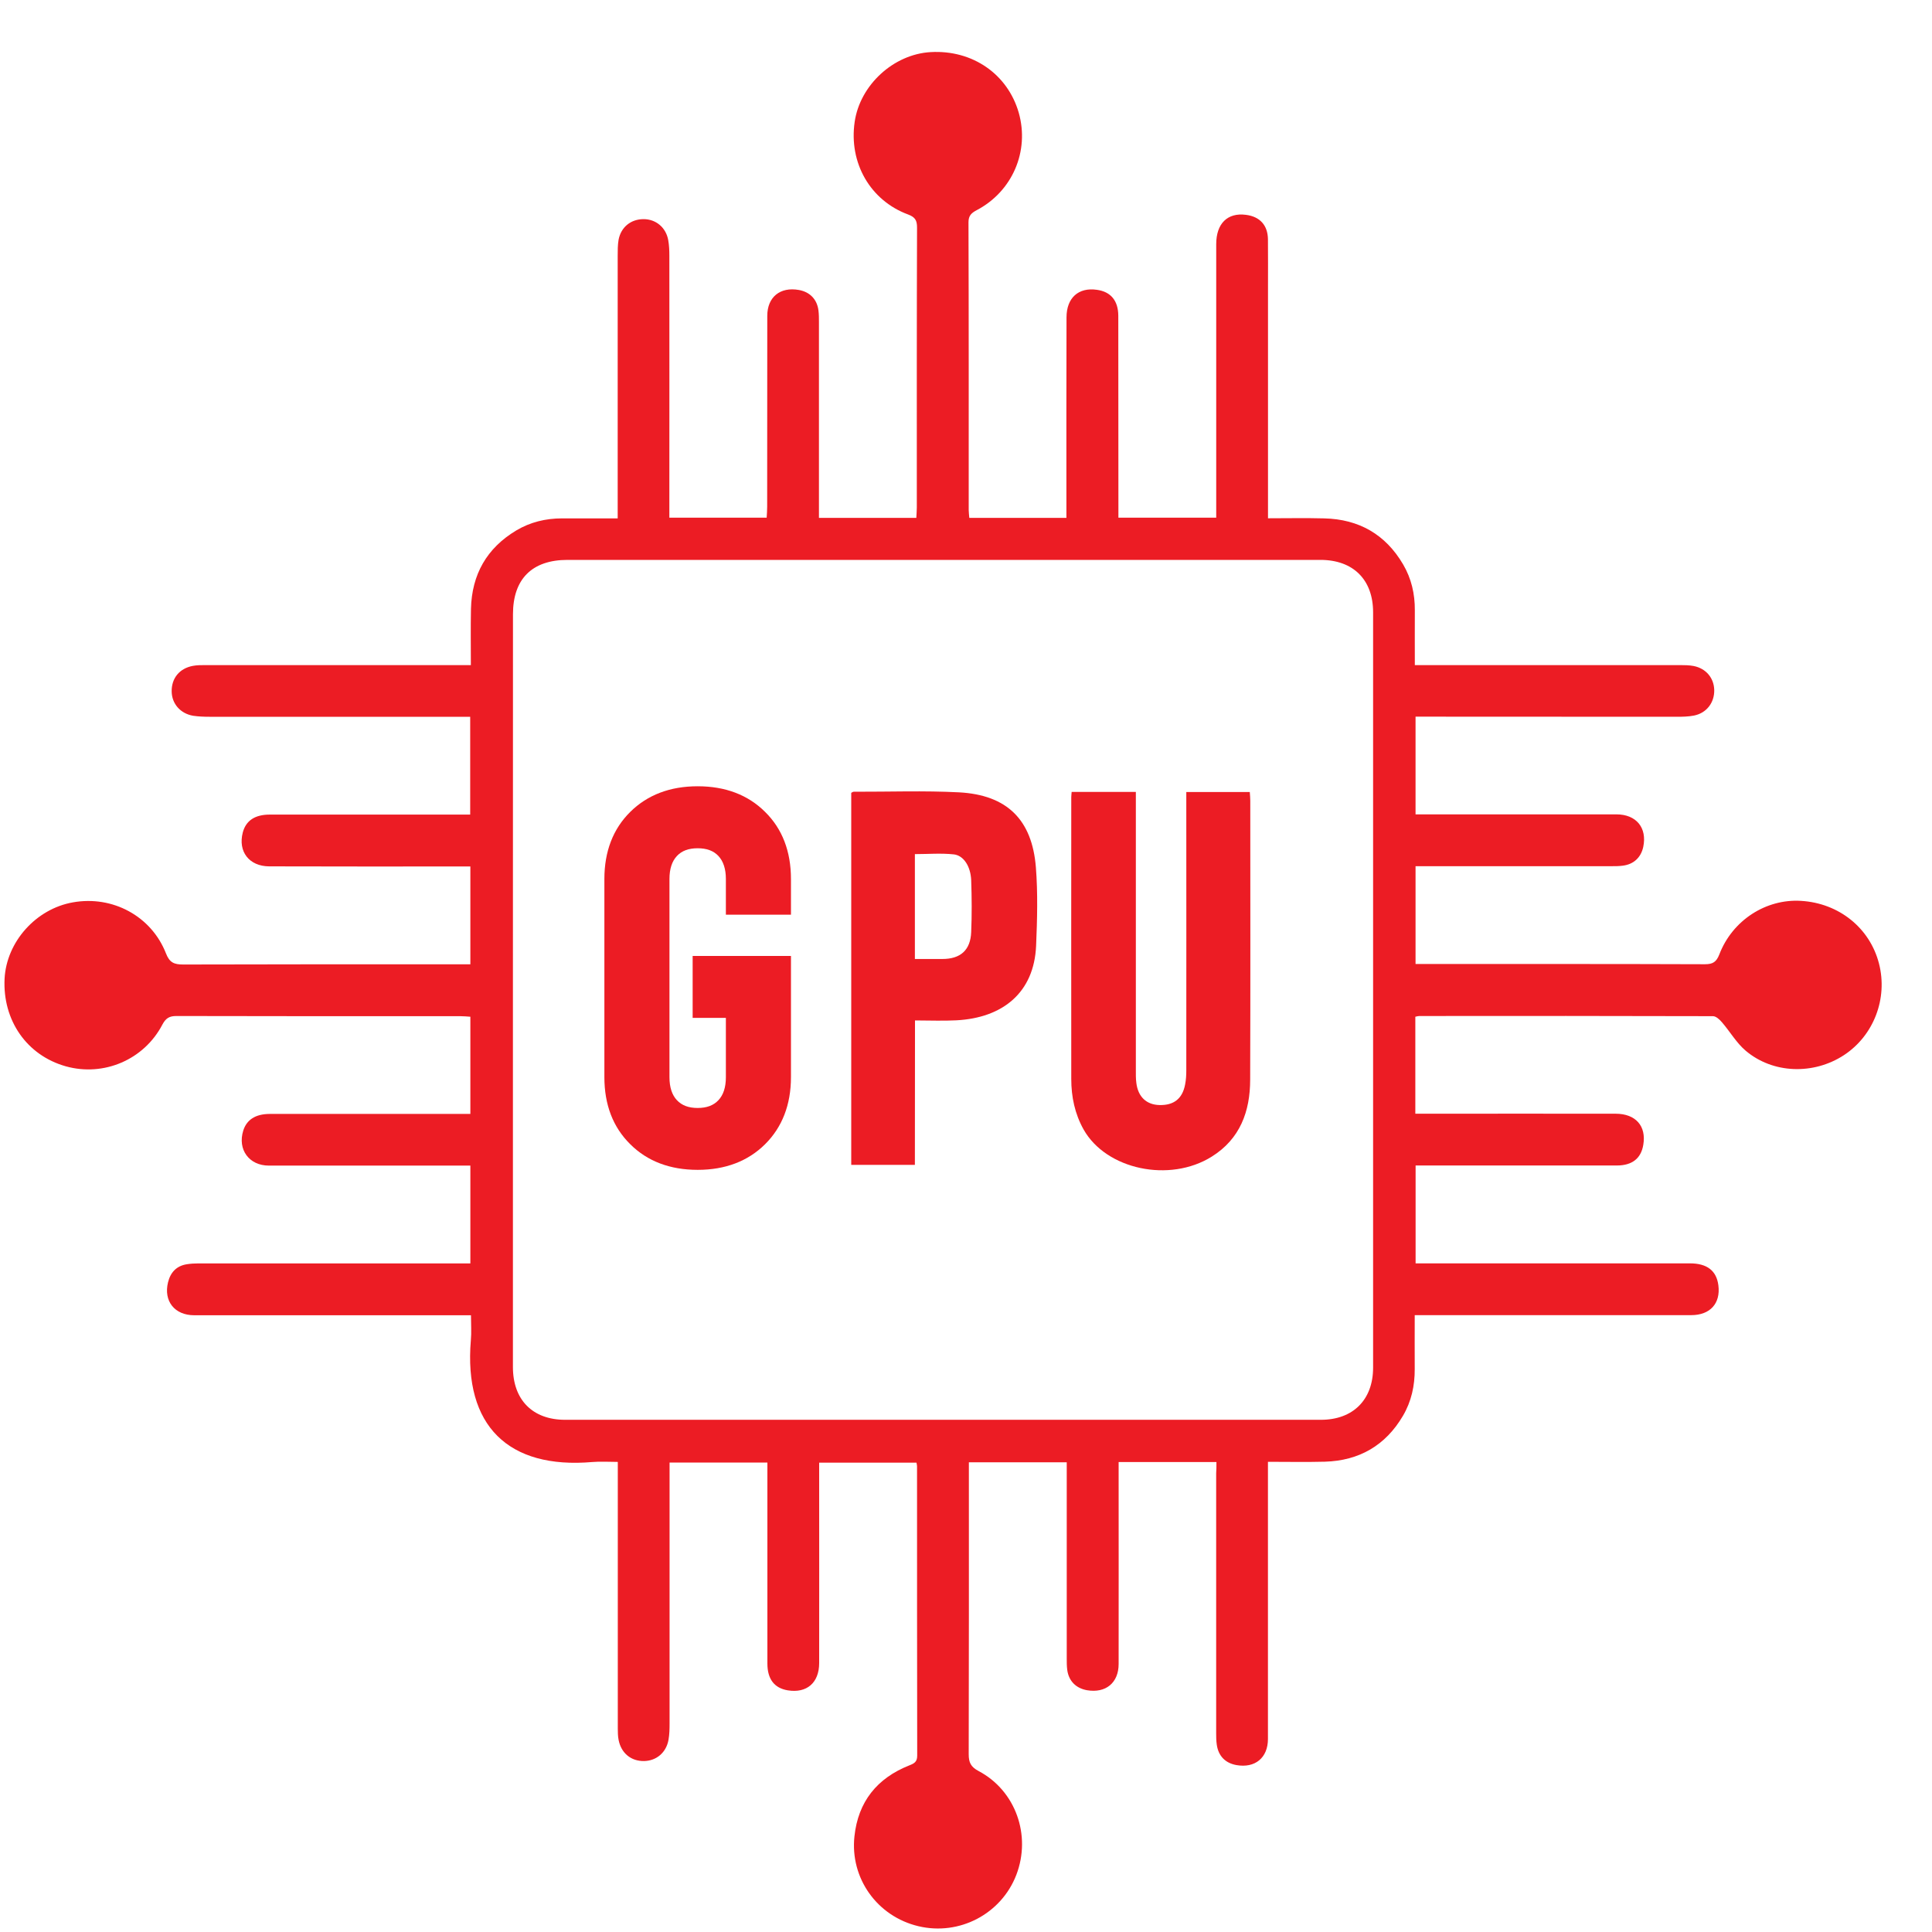
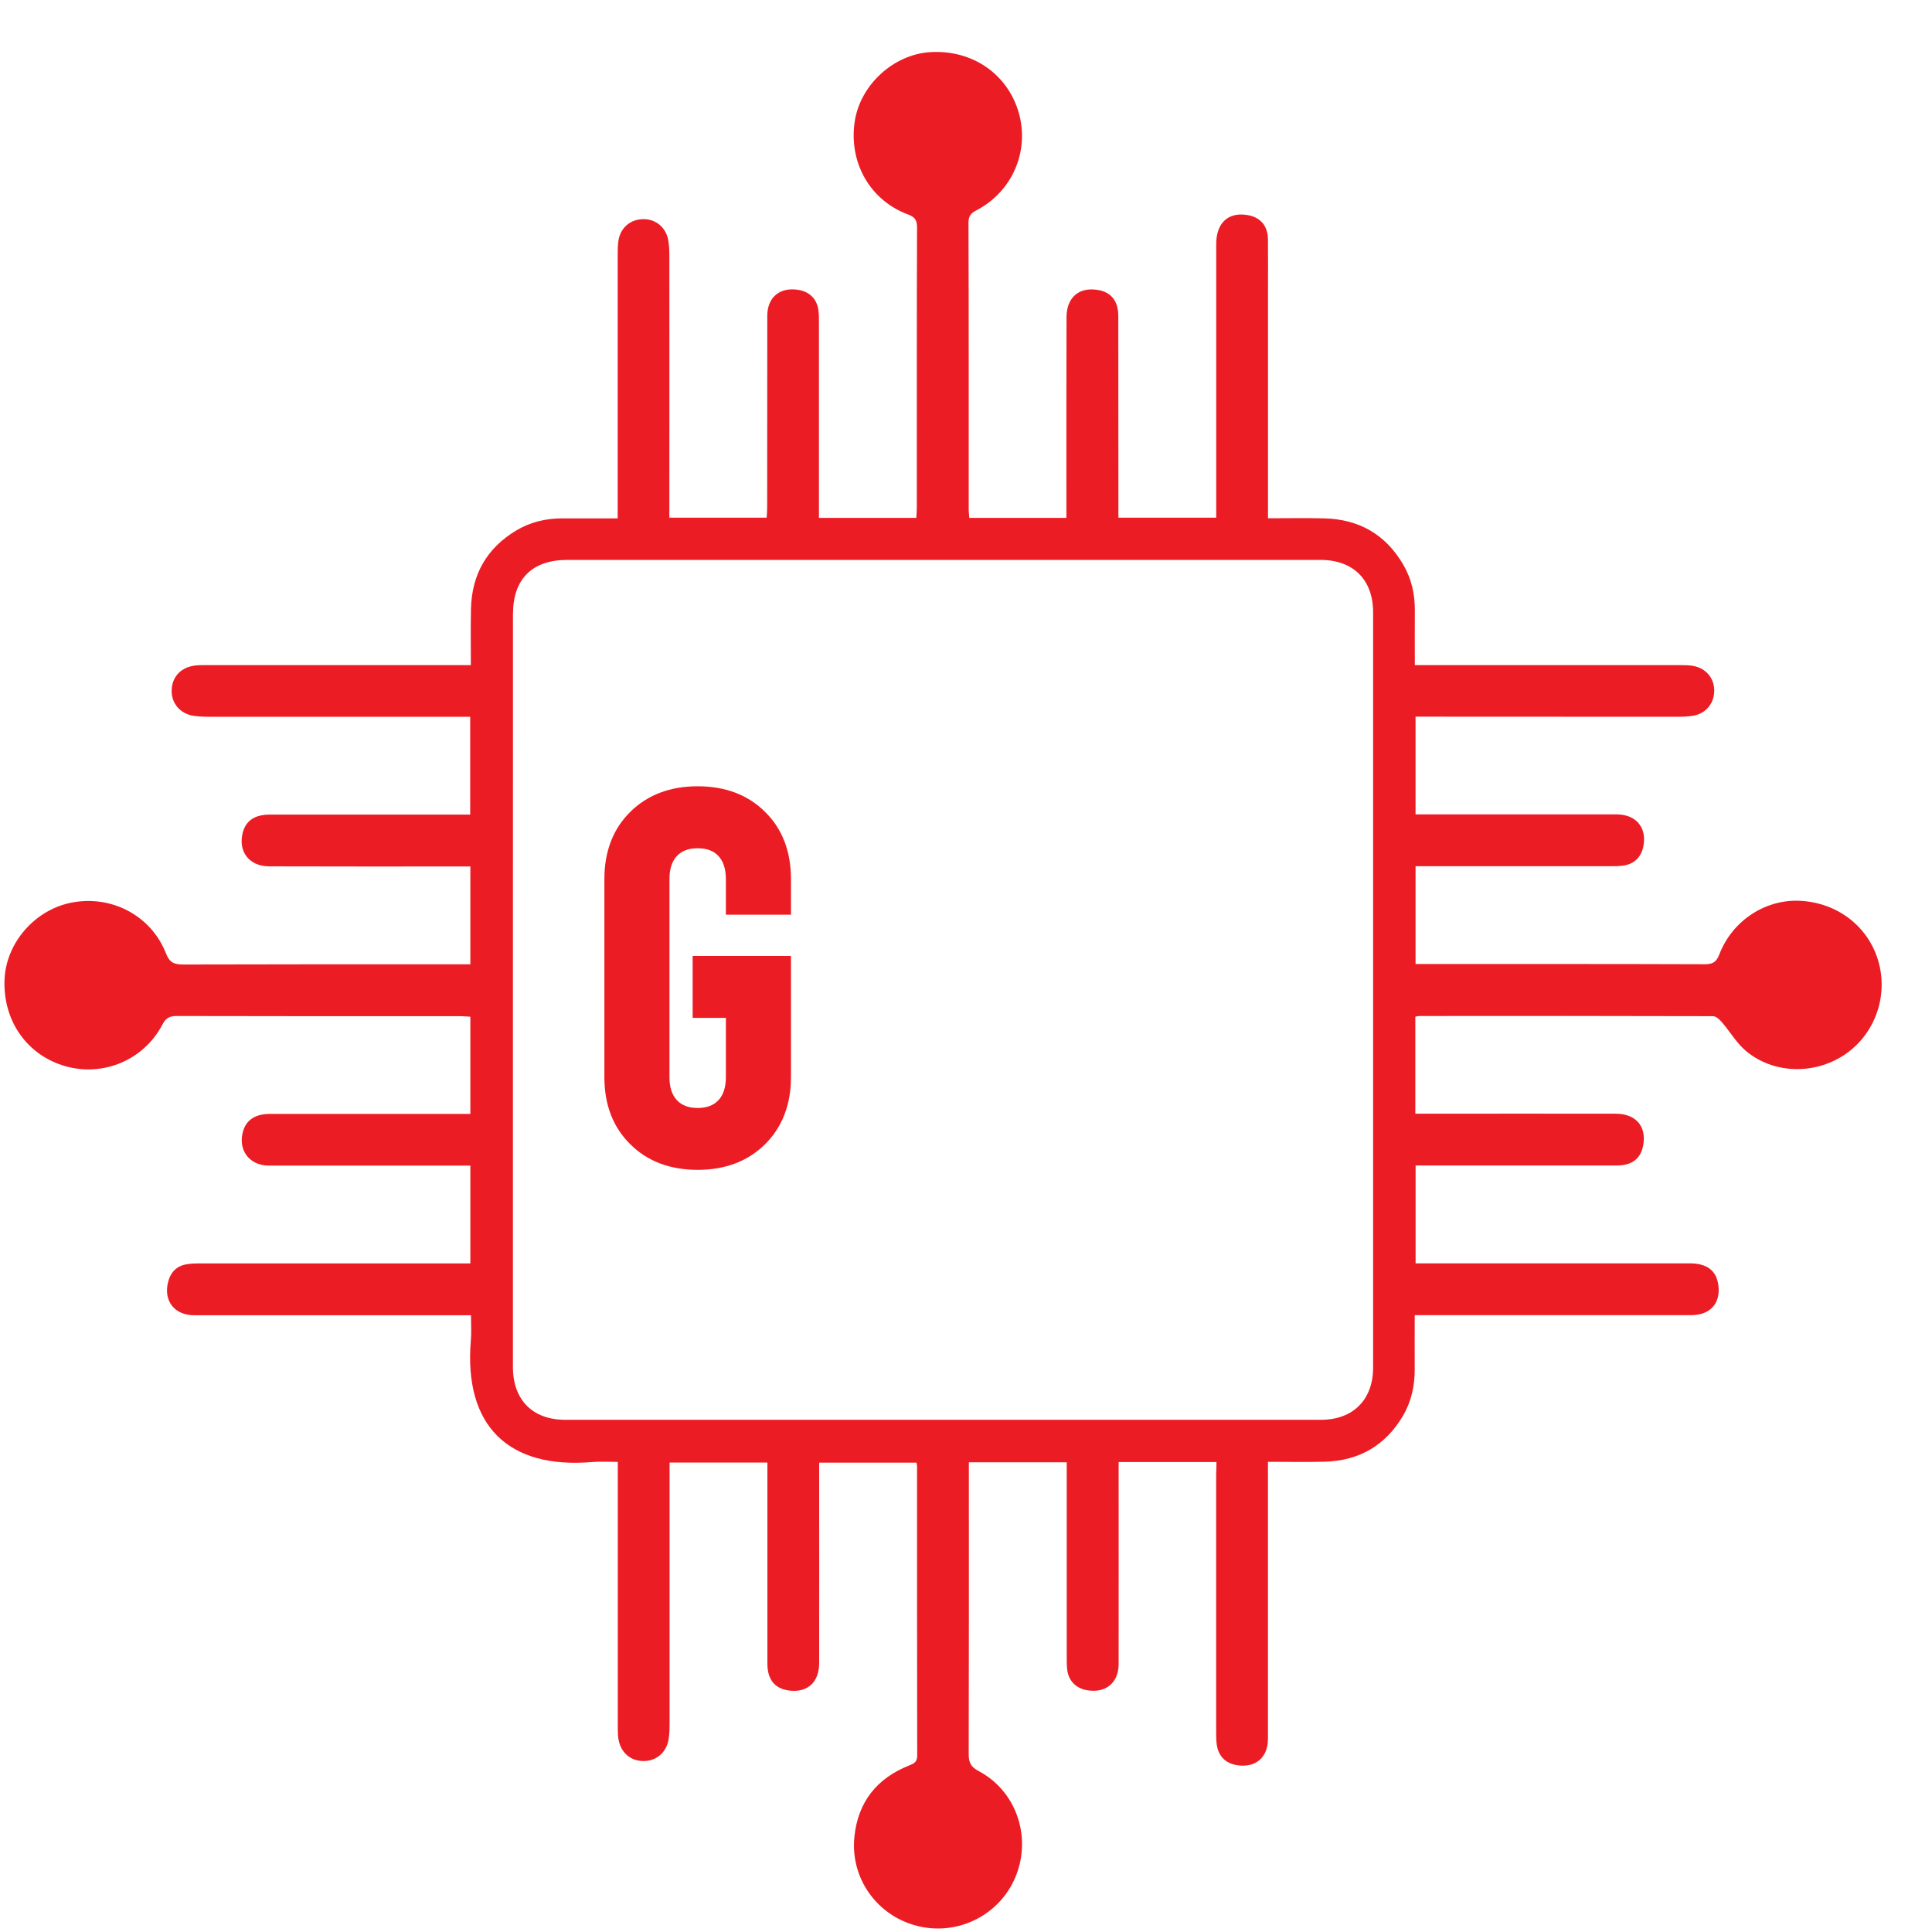
<svg xmlns="http://www.w3.org/2000/svg" width="35" height="35" viewBox="0 0 35 35" fill="none">
  <path d="M22.037 26.486C21.438 26.486 20.865 26.486 20.265 26.486C20.265 26.55 20.265 26.61 20.265 26.67C20.265 27.829 20.267 28.986 20.265 30.145C20.265 30.487 20.031 30.677 19.693 30.62C19.493 30.585 19.361 30.454 19.334 30.251C19.325 30.182 19.325 30.113 19.325 30.043C19.325 28.926 19.325 27.807 19.325 26.69C19.325 26.628 19.325 26.564 19.325 26.491C18.735 26.491 18.158 26.491 17.552 26.491C17.552 26.55 17.552 26.61 17.552 26.67C17.552 28.373 17.554 30.076 17.549 31.779C17.549 31.929 17.587 32.009 17.728 32.084C18.399 32.438 18.686 33.248 18.412 33.964C18.14 34.672 17.381 35.072 16.638 34.895C15.892 34.718 15.397 34.028 15.479 33.267C15.546 32.637 15.89 32.213 16.472 31.982C16.561 31.947 16.616 31.919 16.616 31.806C16.613 30.058 16.613 28.309 16.613 26.559C16.613 26.543 16.607 26.526 16.603 26.497C16.023 26.497 15.443 26.497 14.84 26.497C14.84 26.57 14.84 26.637 14.84 26.705C14.84 27.846 14.842 28.986 14.84 30.127C14.84 30.487 14.614 30.678 14.271 30.622C14.028 30.582 13.902 30.419 13.902 30.136C13.902 28.995 13.902 27.855 13.902 26.714C13.902 26.645 13.902 26.575 13.902 26.495C13.307 26.495 12.727 26.495 12.13 26.495C12.13 26.562 12.13 26.626 12.13 26.689C12.13 28.2 12.13 29.711 12.13 31.222C12.13 31.321 12.128 31.419 12.111 31.516C12.071 31.748 11.893 31.899 11.668 31.903C11.431 31.907 11.252 31.759 11.206 31.518C11.193 31.451 11.192 31.379 11.192 31.312C11.192 29.766 11.192 28.22 11.192 26.672C11.192 26.616 11.192 26.559 11.192 26.484C11.027 26.484 10.878 26.473 10.73 26.486C9.213 26.616 8.399 25.834 8.53 24.279C8.543 24.137 8.532 23.993 8.532 23.827C8.443 23.827 8.37 23.827 8.297 23.827C6.703 23.827 5.11 23.827 3.518 23.827C3.164 23.827 2.96 23.571 3.044 23.23C3.088 23.051 3.197 22.932 3.385 22.903C3.453 22.892 3.524 22.888 3.591 22.888C5.156 22.888 6.72 22.888 8.284 22.888C8.359 22.888 8.434 22.888 8.521 22.888C8.521 22.297 8.521 21.715 8.521 21.116C8.448 21.116 8.379 21.116 8.311 21.116C7.165 21.116 6.017 21.116 4.871 21.116C4.511 21.116 4.3 20.824 4.407 20.481C4.469 20.286 4.626 20.182 4.882 20.18C5.375 20.178 5.867 20.18 6.358 20.18C7.006 20.18 7.656 20.18 8.304 20.18C8.373 20.18 8.441 20.18 8.521 20.18C8.521 19.59 8.521 19.014 8.521 18.419C8.461 18.415 8.399 18.409 8.339 18.409C6.625 18.409 4.909 18.411 3.195 18.406C3.068 18.406 3.004 18.446 2.943 18.559C2.611 19.198 1.879 19.51 1.191 19.317C0.487 19.119 0.045 18.486 0.083 17.729C0.118 17.062 0.651 16.465 1.321 16.347C2.038 16.219 2.741 16.595 3.006 17.27C3.071 17.438 3.153 17.473 3.319 17.473C4.977 17.468 6.632 17.469 8.29 17.469C8.364 17.469 8.437 17.469 8.521 17.469C8.521 16.876 8.521 16.299 8.521 15.697C8.45 15.697 8.384 15.697 8.317 15.697C7.171 15.697 6.023 15.699 4.876 15.695C4.513 15.693 4.309 15.427 4.398 15.082C4.455 14.865 4.619 14.757 4.889 14.757C6.024 14.757 7.16 14.757 8.295 14.757C8.364 14.757 8.434 14.757 8.518 14.757C8.518 14.168 8.518 13.587 8.518 12.985C8.443 12.985 8.368 12.985 8.295 12.985C6.795 12.985 5.294 12.985 3.794 12.985C3.695 12.985 3.597 12.981 3.5 12.967C3.268 12.928 3.113 12.749 3.11 12.527C3.106 12.288 3.25 12.109 3.493 12.063C3.566 12.049 3.643 12.049 3.717 12.049C5.241 12.049 6.764 12.049 8.288 12.049C8.363 12.049 8.436 12.049 8.53 12.049C8.53 11.7 8.525 11.364 8.532 11.03C8.547 10.409 8.817 9.931 9.352 9.61C9.605 9.459 9.885 9.391 10.18 9.391C10.509 9.391 10.839 9.391 11.19 9.391C11.19 9.302 11.19 9.229 11.19 9.156C11.19 7.65 11.19 6.144 11.19 4.638C11.19 4.54 11.19 4.439 11.206 4.344C11.25 4.112 11.431 3.97 11.659 3.97C11.883 3.97 12.066 4.122 12.106 4.352C12.122 4.443 12.126 4.536 12.126 4.627C12.128 6.133 12.126 7.639 12.126 9.145C12.126 9.219 12.126 9.294 12.126 9.378C12.717 9.378 13.294 9.378 13.889 9.378C13.893 9.312 13.898 9.245 13.898 9.179C13.898 8.028 13.898 6.874 13.9 5.722C13.9 5.381 14.134 5.193 14.472 5.253C14.67 5.288 14.802 5.421 14.827 5.624C14.836 5.693 14.836 5.762 14.836 5.832C14.836 6.943 14.836 8.055 14.836 9.168C14.836 9.236 14.836 9.305 14.836 9.382C15.432 9.382 16.008 9.382 16.6 9.382C16.603 9.316 16.609 9.254 16.609 9.194C16.609 7.504 16.607 5.812 16.613 4.122C16.613 3.994 16.58 3.934 16.452 3.886C15.764 3.632 15.375 2.95 15.483 2.209C15.579 1.541 16.187 0.982 16.859 0.944C17.616 0.9 18.255 1.342 18.456 2.043C18.653 2.74 18.341 3.468 17.693 3.808C17.598 3.859 17.545 3.906 17.545 4.027C17.551 5.764 17.549 7.502 17.549 9.239C17.549 9.285 17.556 9.329 17.56 9.382C18.144 9.382 18.721 9.382 19.319 9.382C19.319 9.307 19.319 9.239 19.319 9.172C19.319 8.031 19.317 6.89 19.321 5.75C19.321 5.396 19.538 5.202 19.87 5.25C20.122 5.284 20.257 5.445 20.259 5.719C20.261 6.859 20.261 8 20.261 9.141C20.261 9.216 20.261 9.291 20.261 9.378C20.854 9.378 21.435 9.378 22.033 9.378C22.033 9.298 22.033 9.223 22.033 9.148C22.033 7.573 22.033 5.998 22.033 4.423C22.033 4.049 22.238 3.848 22.572 3.892C22.824 3.924 22.966 4.08 22.97 4.333C22.973 4.629 22.971 4.925 22.971 5.219C22.971 6.527 22.971 7.836 22.971 9.145C22.971 9.219 22.971 9.292 22.971 9.389C23.32 9.389 23.654 9.382 23.99 9.391C24.618 9.406 25.1 9.681 25.419 10.225C25.569 10.481 25.633 10.76 25.631 11.056C25.629 11.379 25.631 11.702 25.631 12.049C25.726 12.049 25.804 12.049 25.884 12.049C27.403 12.049 28.92 12.049 30.438 12.049C30.519 12.049 30.601 12.05 30.681 12.065C30.906 12.109 31.05 12.282 31.055 12.501C31.059 12.729 30.917 12.917 30.689 12.963C30.588 12.983 30.48 12.985 30.378 12.985C28.867 12.983 27.356 12.983 25.843 12.983C25.78 12.983 25.717 12.983 25.644 12.983C25.644 13.574 25.644 14.151 25.644 14.753C25.707 14.753 25.775 14.753 25.843 14.753C26.989 14.753 28.137 14.753 29.283 14.753C29.643 14.753 29.842 14.996 29.769 15.343C29.728 15.533 29.597 15.657 29.402 15.682C29.332 15.692 29.263 15.692 29.194 15.692C28.082 15.692 26.969 15.692 25.857 15.692C25.79 15.692 25.72 15.692 25.644 15.692C25.644 16.285 25.644 16.862 25.644 17.464C25.715 17.464 25.782 17.464 25.848 17.464C27.527 17.464 29.208 17.462 30.887 17.468C31.03 17.468 31.094 17.427 31.147 17.291C31.384 16.672 31.992 16.281 32.627 16.32C33.315 16.361 33.875 16.812 34.04 17.457C34.202 18.088 33.945 18.76 33.406 19.114C32.855 19.475 32.119 19.453 31.625 19.035C31.457 18.893 31.342 18.69 31.196 18.521C31.154 18.471 31.088 18.409 31.032 18.409C29.259 18.404 27.487 18.404 25.713 18.406C25.691 18.406 25.669 18.413 25.64 18.419C25.64 19.001 25.64 19.578 25.64 20.176C25.706 20.176 25.766 20.176 25.828 20.176C26.974 20.176 28.122 20.174 29.268 20.176C29.632 20.176 29.827 20.399 29.77 20.738C29.73 20.986 29.568 21.114 29.29 21.114C28.166 21.114 27.044 21.114 25.919 21.114C25.833 21.114 25.746 21.114 25.645 21.114C25.645 21.706 25.645 22.286 25.645 22.887C25.733 22.887 25.819 22.887 25.905 22.887C27.474 22.887 29.044 22.887 30.614 22.887C30.926 22.887 31.096 23.02 31.13 23.285C31.172 23.611 30.982 23.825 30.639 23.825C29.04 23.825 27.441 23.825 25.843 23.825C25.78 23.825 25.717 23.825 25.629 23.825C25.629 24.159 25.627 24.48 25.629 24.801C25.631 25.102 25.569 25.389 25.415 25.65C25.1 26.186 24.622 26.462 24.001 26.48C23.665 26.489 23.329 26.482 22.97 26.482C22.97 26.557 22.97 26.623 22.97 26.69C22.97 28.295 22.97 29.899 22.97 31.503C22.97 31.845 22.736 32.036 22.398 31.976C22.198 31.94 22.072 31.812 22.043 31.606C22.033 31.538 22.032 31.467 22.032 31.398C22.032 29.828 22.032 28.26 22.032 26.69C22.037 26.628 22.037 26.566 22.037 26.486ZM9.292 17.938C9.292 20.215 9.292 22.491 9.292 24.765C9.292 25.36 9.649 25.721 10.237 25.721C14.802 25.721 19.365 25.721 23.93 25.721C24.51 25.721 24.873 25.36 24.875 24.781C24.875 20.218 24.875 15.655 24.875 11.092C24.875 10.501 24.514 10.143 23.921 10.143C19.374 10.143 14.827 10.143 10.281 10.143C9.64 10.143 9.293 10.488 9.293 11.127C9.292 13.399 9.292 15.67 9.292 17.938Z" fill="#EC1C24" />
-   <path d="M21.491 14.348C21.882 14.348 22.256 14.348 22.641 14.348C22.645 14.407 22.65 14.458 22.65 14.507C22.65 16.192 22.654 17.876 22.648 19.561C22.647 20.134 22.466 20.633 21.951 20.954C21.186 21.432 20.04 21.187 19.631 20.463C19.471 20.178 19.407 19.868 19.407 19.547C19.405 17.843 19.407 16.142 19.407 14.44C19.407 14.412 19.412 14.383 19.414 14.346C19.797 14.346 20.172 14.346 20.577 14.346C20.577 14.414 20.577 14.482 20.577 14.547C20.577 16.157 20.577 17.767 20.577 19.377C20.577 19.457 20.575 19.539 20.586 19.619C20.617 19.871 20.77 20.014 21.006 20.019C21.265 20.025 21.42 19.904 21.469 19.649C21.486 19.565 21.491 19.477 21.491 19.39C21.493 17.78 21.491 16.17 21.491 14.56C21.491 14.494 21.491 14.425 21.491 14.348Z" fill="#EC1C24" />
-   <path d="M16.574 21.103C16.178 21.103 15.804 21.103 15.421 21.103C15.421 18.853 15.421 16.61 15.421 14.363C15.435 14.355 15.452 14.343 15.466 14.343C16.103 14.345 16.74 14.321 17.375 14.354C18.242 14.401 18.697 14.848 18.766 15.712C18.803 16.183 18.79 16.661 18.77 17.134C18.733 17.984 18.164 18.44 17.326 18.484C17.083 18.497 16.841 18.486 16.576 18.486C16.574 19.364 16.574 20.229 16.574 21.103ZM16.574 17.373C16.751 17.373 16.912 17.373 17.072 17.373C17.401 17.373 17.582 17.212 17.594 16.884C17.607 16.571 17.605 16.259 17.594 15.947C17.585 15.699 17.459 15.498 17.28 15.478C17.049 15.453 16.813 15.473 16.574 15.473C16.574 16.108 16.574 16.725 16.574 17.373Z" fill="#EC1C24" />
  <path d="M14.329 16.57V15.923C14.329 15.425 14.172 15.014 13.86 14.708C13.55 14.399 13.139 14.244 12.639 14.244C12.141 14.244 11.73 14.399 11.418 14.708C11.106 15.016 10.949 15.425 10.949 15.923V19.514C10.949 20.014 11.106 20.422 11.418 20.729C11.728 21.038 12.139 21.193 12.639 21.193C13.137 21.193 13.548 21.038 13.86 20.729C14.17 20.421 14.329 20.012 14.329 19.514V17.318H12.548V18.44H13.15V19.515C13.15 19.698 13.104 19.837 13.015 19.931C12.926 20.026 12.803 20.072 12.639 20.072C12.475 20.072 12.352 20.026 12.263 19.931C12.174 19.837 12.128 19.696 12.128 19.515V15.923C12.128 15.741 12.174 15.602 12.263 15.507C12.352 15.412 12.475 15.367 12.639 15.367C12.803 15.367 12.926 15.412 13.015 15.507C13.104 15.602 13.15 15.743 13.15 15.923V16.57H14.329Z" fill="#EC1C24" />
</svg>